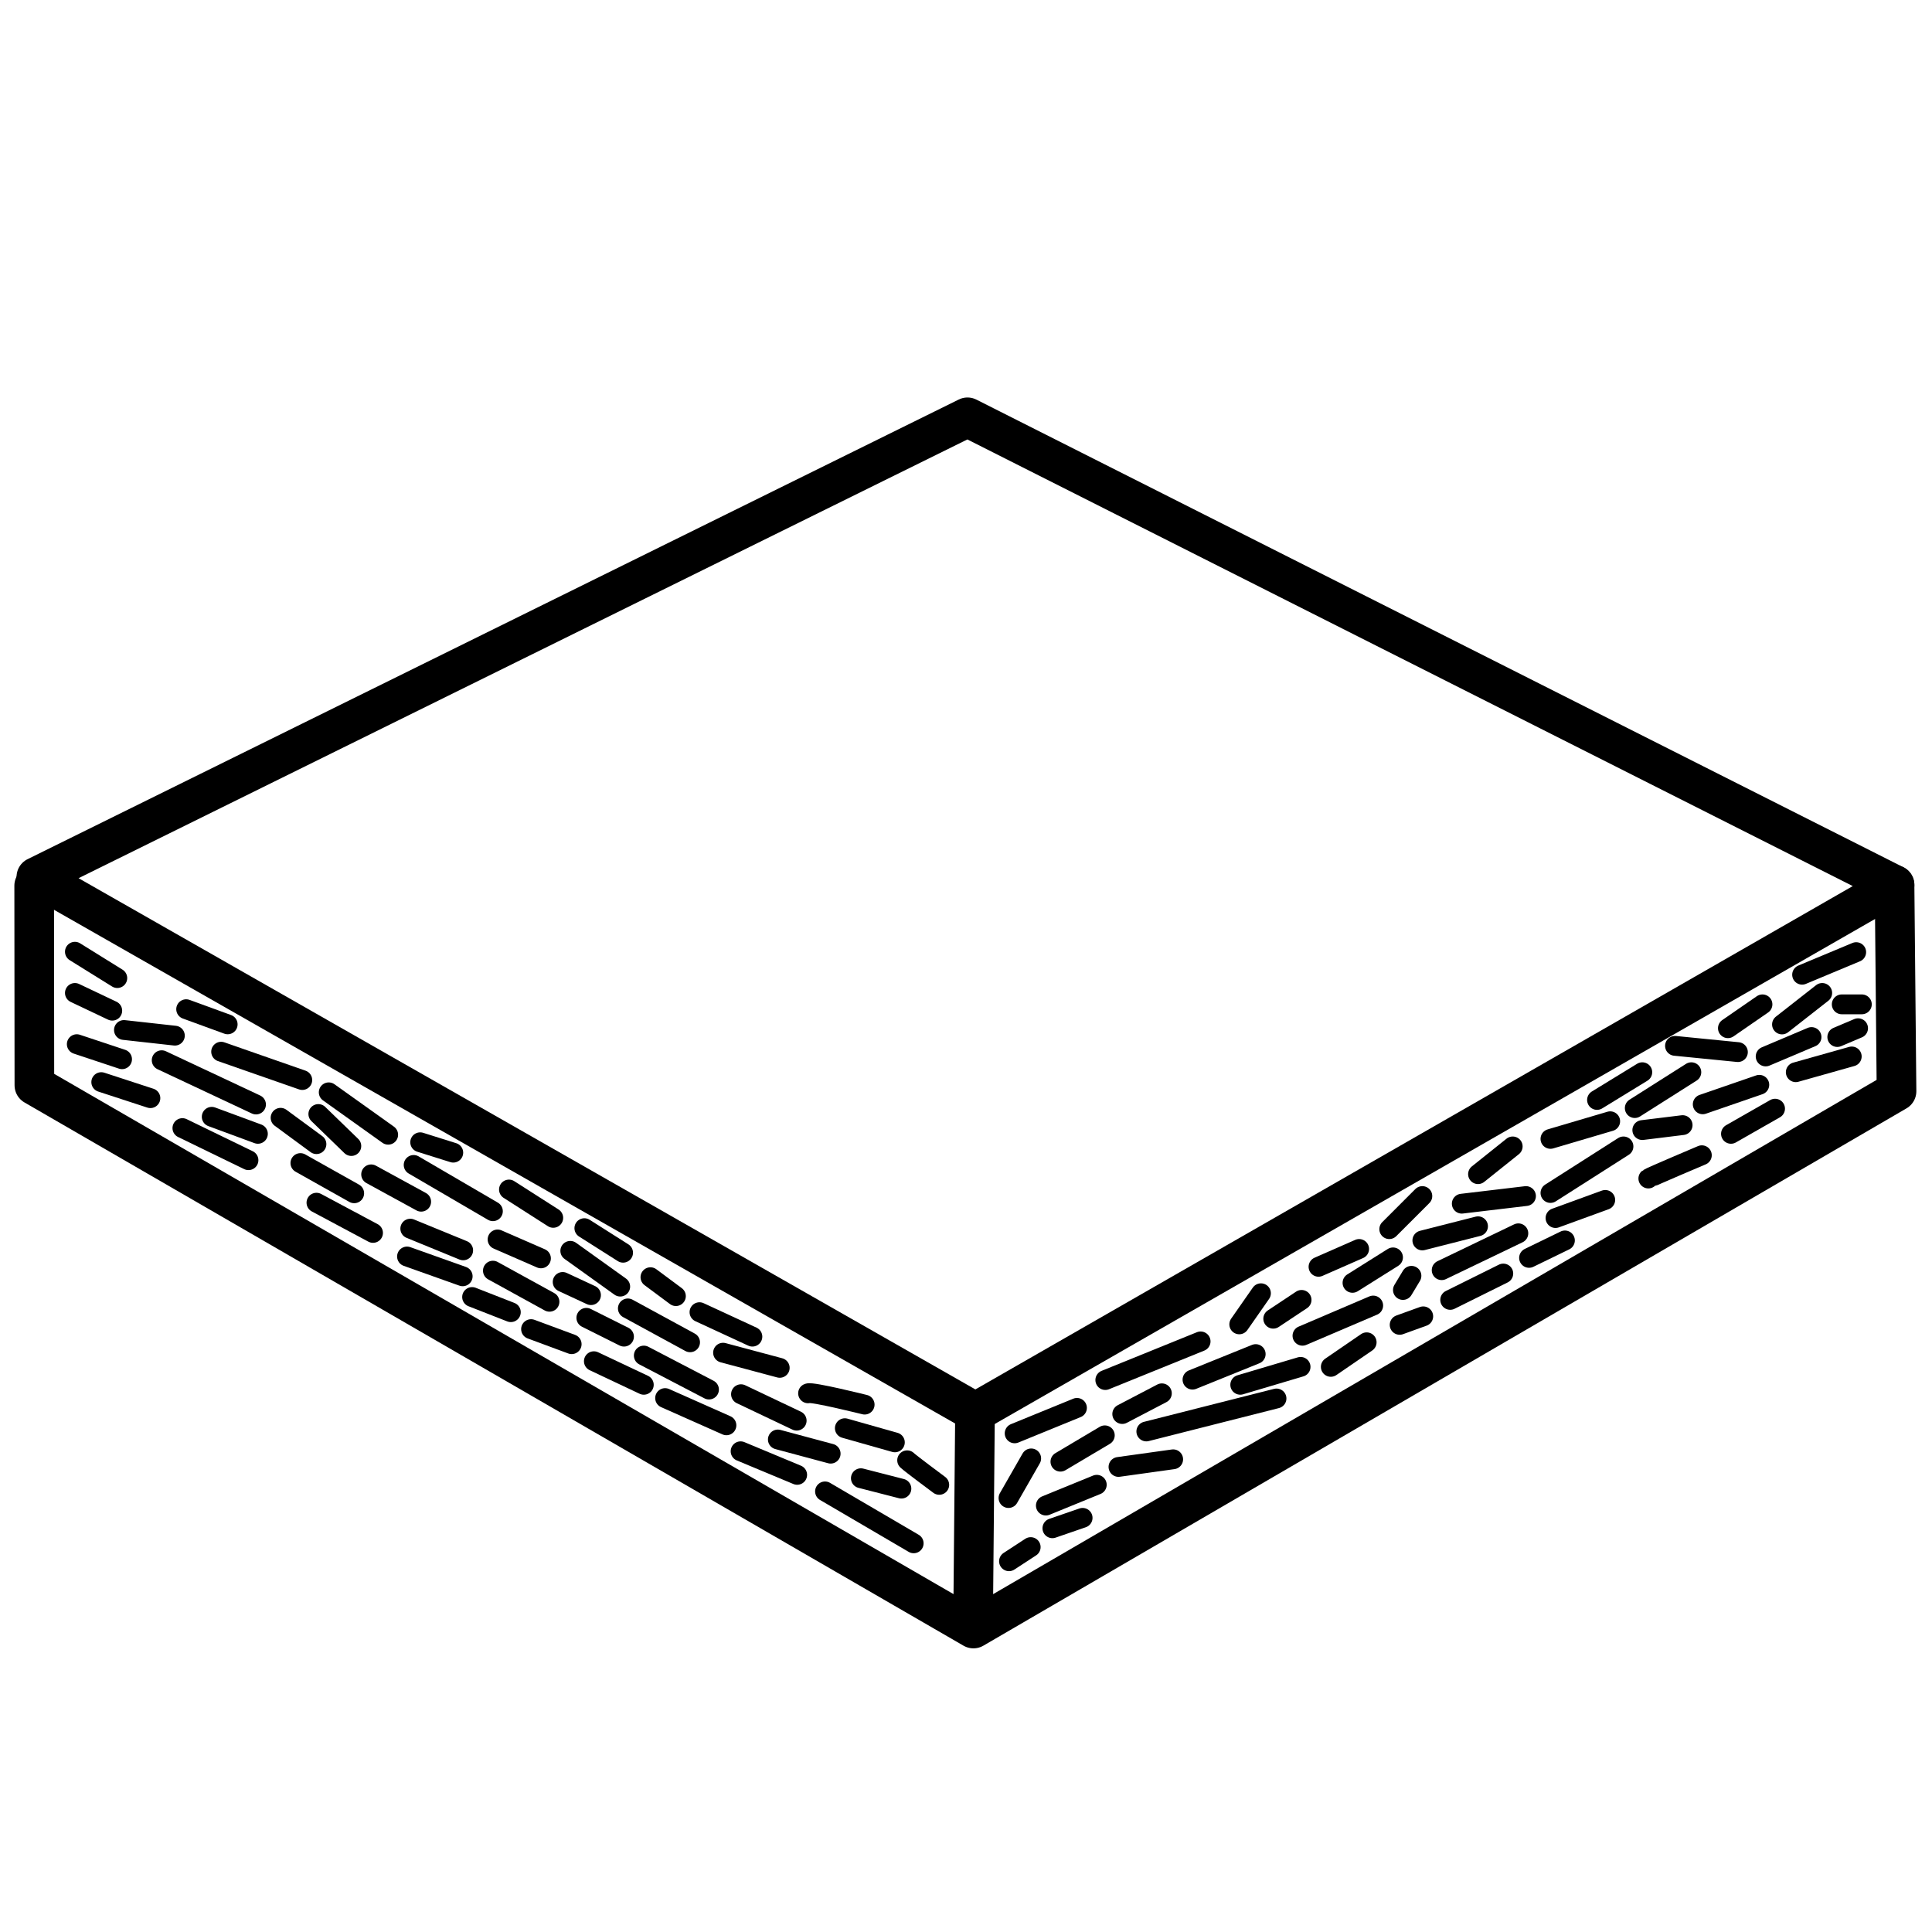
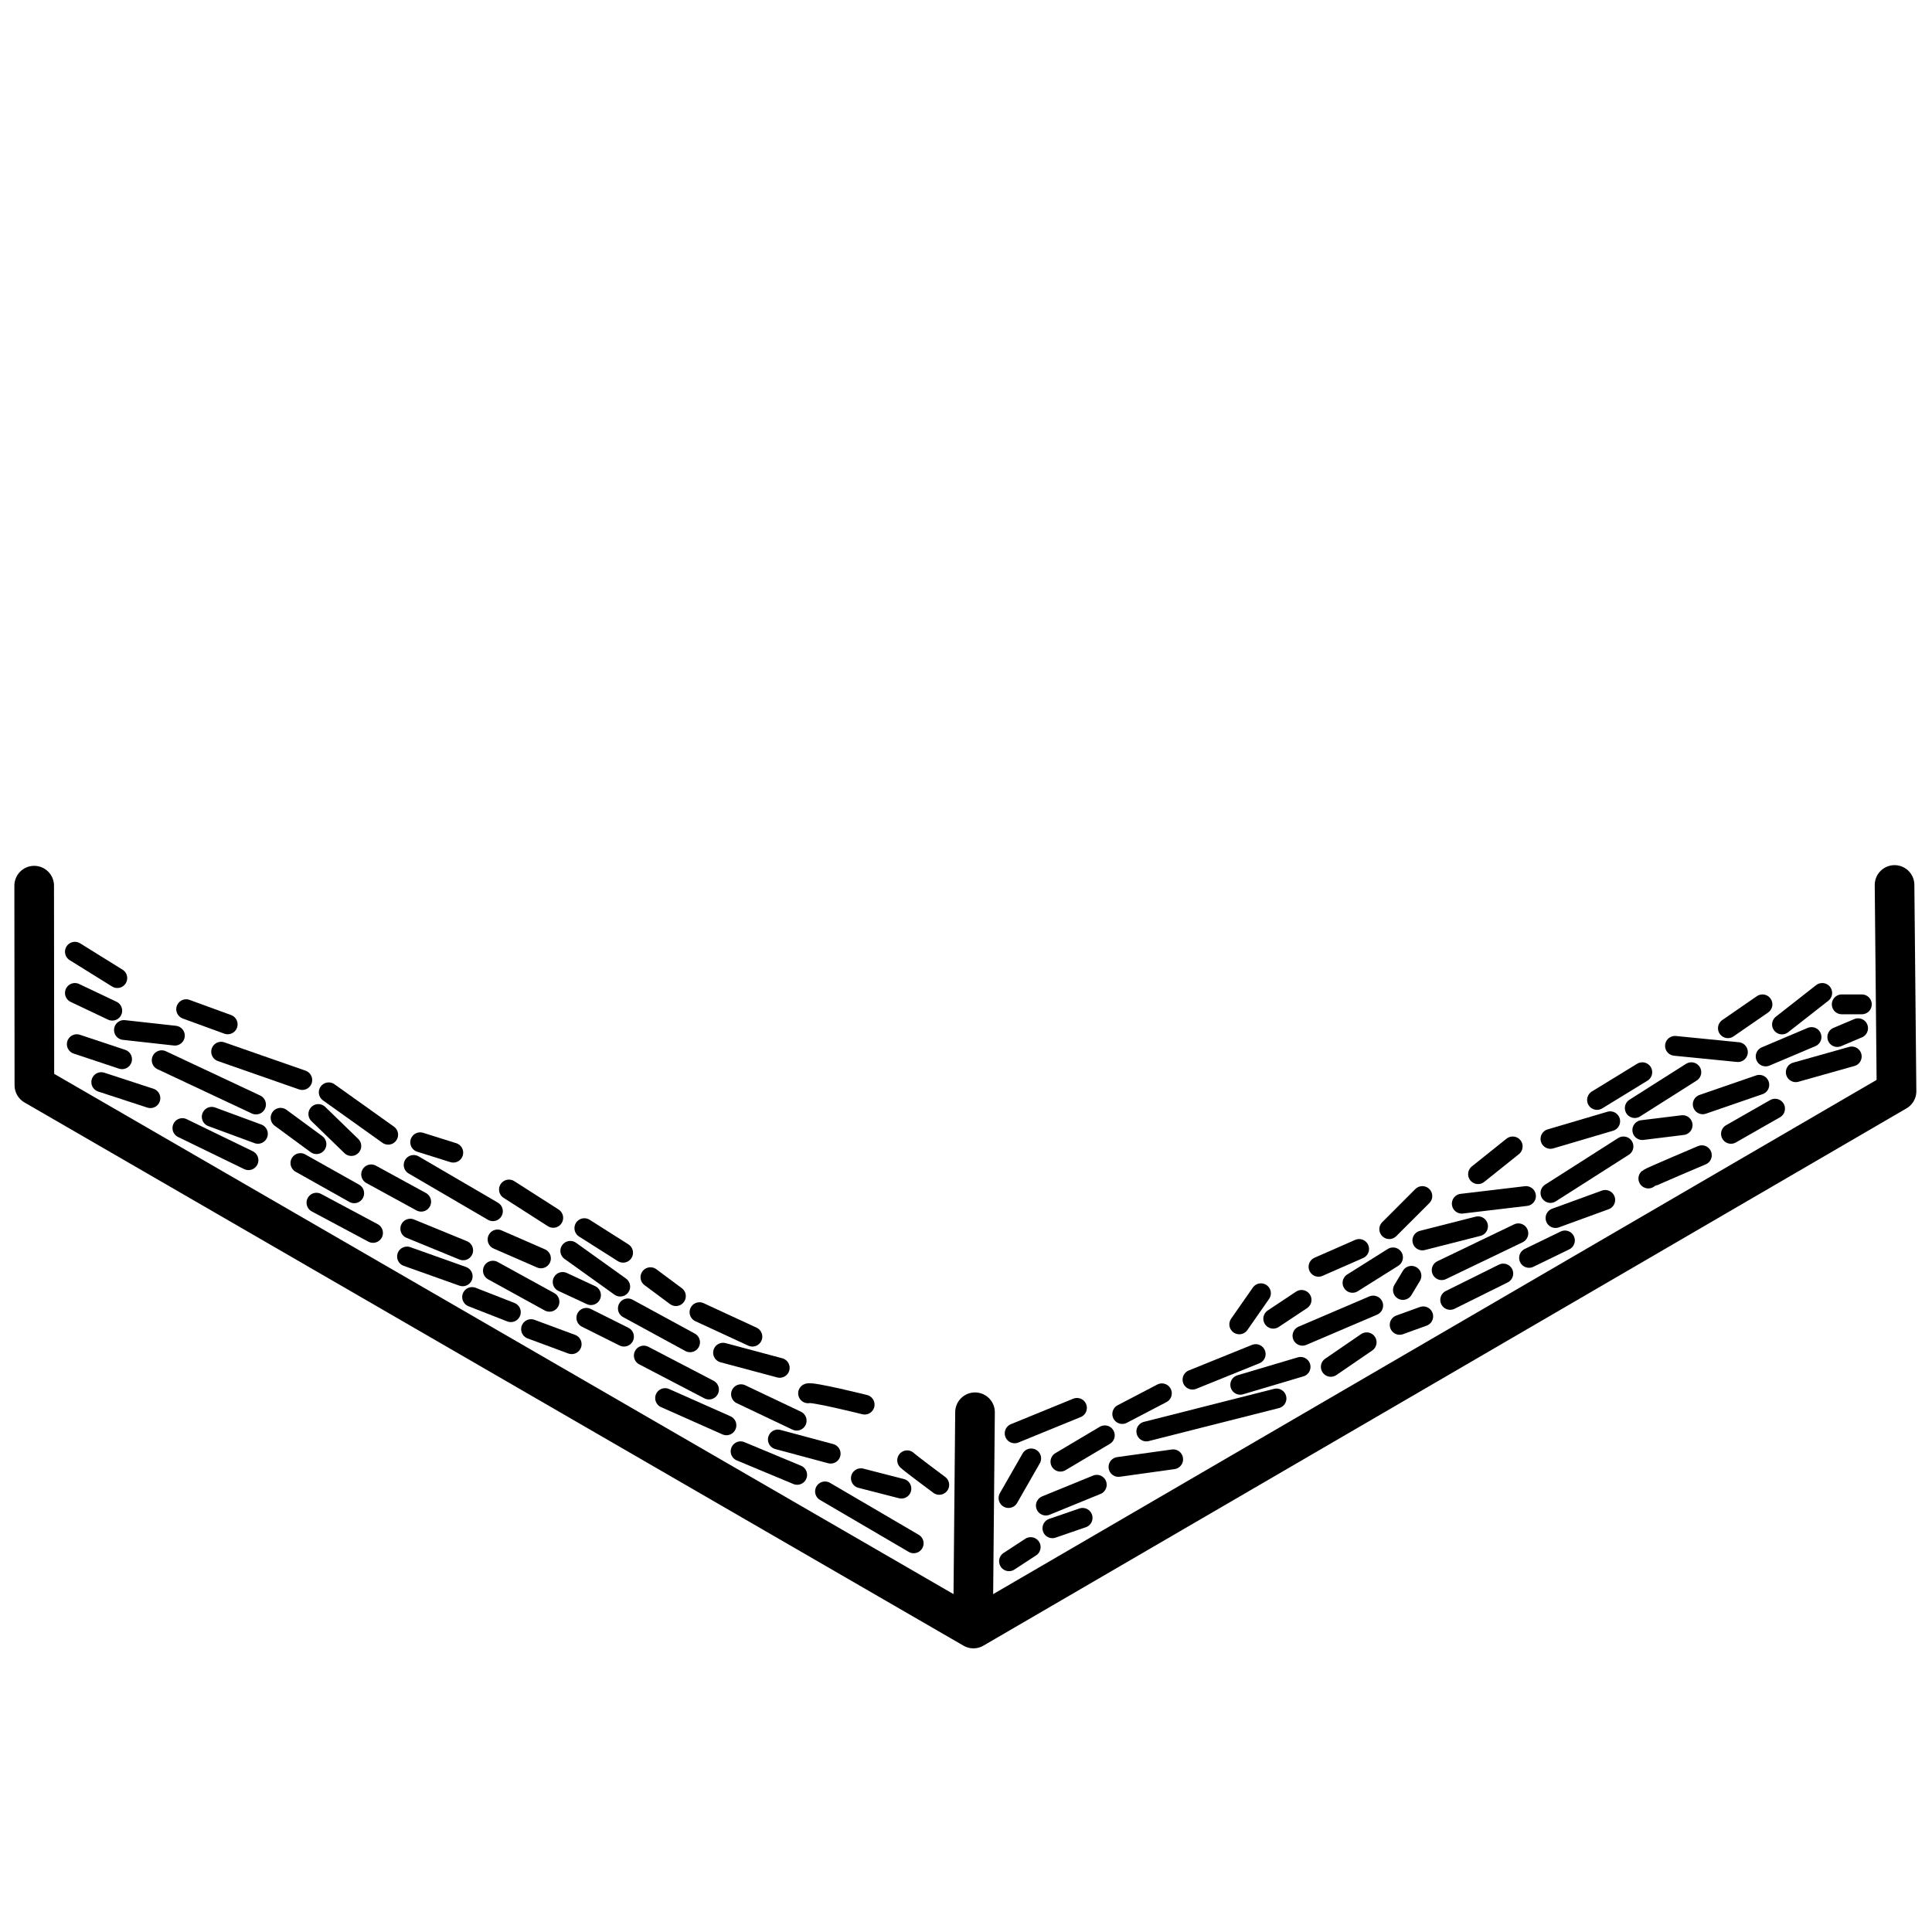
<svg xmlns="http://www.w3.org/2000/svg" id="Ebene_1" data-name="Ebene 1" viewBox="0 0 195 195">
  <defs>
    <style>
      .cls-1 {
        stroke-width: 2px;
      }

      .cls-1, .cls-2 {
        fill: none;
        stroke: #000;
        stroke-linecap: round;
        stroke-linejoin: round;
      }

      .cls-2 {
        stroke-width: 4px;
      }
    </style>
  </defs>
-   <polygon class="cls-2" points="3.67 88.51 97.65 42.12 191.22 89.32 98.45 142.54 3.67 88.51" />
  <polyline class="cls-2" points="3.45 89.39 3.47 109.54 98.25 164.37 191.42 110.14 191.22 89.32" />
  <line class="cls-2" x1="98.41" y1="142.54" x2="98.21" y2="164.24" />
  <line class="cls-1" x1="7.56" y1="96.06" x2="11.84" y2="98.72" />
  <line class="cls-1" x1="7.56" y1="100.22" x2="11.33" y2="102.01" />
  <line class="cls-1" x1="16.32" y1="107.01" x2="25.84" y2="111.48" />
  <line class="cls-1" x1="22.32" y1="106.15" x2="30.51" y2="109.01" />
  <line class="cls-1" x1="18.79" y1="101.86" x2="22.98" y2="103.39" />
  <line class="cls-1" x1="12.51" y1="103.96" x2="17.65" y2="104.53" />
  <line class="cls-1" x1="7.75" y1="105.39" x2="12.32" y2="106.91" />
  <line class="cls-1" x1="10.22" y1="109.22" x2="15.18" y2="110.84" />
  <line class="cls-1" x1="18.41" y1="113.86" x2="25.08" y2="117.1" />
  <line class="cls-1" x1="21.37" y1="112.72" x2="26.03" y2="114.44" />
  <line class="cls-1" x1="28.32" y1="112.82" x2="31.94" y2="115.48" />
  <line class="cls-1" x1="32.13" y1="112.44" x2="35.46" y2="115.67" />
  <line class="cls-1" x1="33.18" y1="110.25" x2="39.18" y2="114.53" />
  <line class="cls-1" x1="30.32" y1="117.39" x2="35.75" y2="120.44" />
  <line class="cls-1" x1="37.46" y1="118.53" x2="42.51" y2="121.29" />
  <line class="cls-1" x1="41.75" y1="117.58" x2="49.75" y2="122.25" />
  <line class="cls-1" x1="42.41" y1="115.29" x2="45.75" y2="116.34" />
  <line class="cls-1" x1="31.94" y1="121.39" x2="37.65" y2="124.44" />
  <line class="cls-1" x1="41.41" y1="124.01" x2="46.75" y2="126.2" />
  <line class="cls-1" x1="41.08" y1="126.82" x2="46.7" y2="128.82" />
  <line class="cls-1" x1="47.65" y1="130.91" x2="51.56" y2="132.44" />
  <line class="cls-1" x1="49.75" y1="128.25" x2="55.46" y2="131.39" />
  <line class="cls-1" x1="53.6" y1="134.15" x2="57.7" y2="135.67" />
  <line class="cls-1" x1="50.22" y1="125.1" x2="54.6" y2="127.01" />
  <line class="cls-1" x1="51.37" y1="120.06" x2="55.84" y2="122.92" />
  <line class="cls-1" x1="57.56" y1="126.25" x2="62.6" y2="129.86" />
  <line class="cls-1" x1="56.79" y1="129.39" x2="59.65" y2="130.72" />
  <line class="cls-1" x1="59.18" y1="133.01" x2="62.98" y2="134.91" />
-   <line class="cls-1" x1="59.94" y1="137.39" x2="64.98" y2="139.77" />
  <line class="cls-1" x1="58.98" y1="123.96" x2="62.89" y2="126.44" />
  <line class="cls-1" x1="63.37" y1="132.06" x2="69.65" y2="135.48" />
  <line class="cls-1" x1="64.98" y1="136.82" x2="71.56" y2="140.25" />
  <line class="cls-1" x1="67.13" y1="141.11" x2="73.32" y2="143.86" />
  <line class="cls-1" x1="74.75" y1="146.48" x2="80.46" y2="148.86" />
  <line class="cls-1" x1="65.65" y1="128.91" x2="68.22" y2="130.82" />
  <line class="cls-1" x1="70.6" y1="132.44" x2="75.94" y2="134.91" />
  <line class="cls-1" x1="72.98" y1="136.53" x2="78.7" y2="138.06" />
  <line class="cls-1" x1="74.79" y1="140.72" x2="80.41" y2="143.39" />
  <line class="cls-1" x1="78.51" y1="145.29" x2="83.84" y2="146.72" />
  <path class="cls-1" d="M81.56,140.63c.38-.19,5.71,1.14,5.71,1.14" />
-   <line class="cls-1" x1="85.27" y1="144.15" x2="90.32" y2="145.58" />
  <line class="cls-1" x1="86.89" y1="149.2" x2="90.98" y2="150.25" />
  <line class="cls-1" x1="83.27" y1="150.53" x2="92.22" y2="155.77" />
  <path class="cls-1" d="M91.56,147.39c.29.29,3.24,2.48,3.24,2.48" />
  <line class="cls-1" x1="102.41" y1="144.67" x2="108.7" y2="142.1" />
  <line class="cls-1" x1="104.08" y1="147.2" x2="101.79" y2="151.2" />
  <line class="cls-1" x1="107.03" y1="147.53" x2="111.51" y2="144.87" />
-   <line class="cls-1" x1="111.56" y1="139.29" x2="121.18" y2="135.39" />
  <line class="cls-1" x1="113.27" y1="142.72" x2="117.27" y2="140.63" />
  <line class="cls-1" x1="115.7" y1="144.48" x2="128.84" y2="141.15" />
  <line class="cls-1" x1="105.56" y1="151.96" x2="110.7" y2="149.86" />
  <line class="cls-1" x1="106.22" y1="154.25" x2="109.27" y2="153.2" />
  <line class="cls-1" x1="101.84" y1="157.58" x2="104.03" y2="156.15" />
  <line class="cls-1" x1="112.89" y1="148.06" x2="118.41" y2="147.29" />
  <line class="cls-1" x1="120.36" y1="139.25" x2="126.74" y2="136.67" />
  <line class="cls-1" x1="125.08" y1="133.67" x2="127.27" y2="130.53" />
  <line class="cls-1" x1="125.18" y1="139.77" x2="131.27" y2="137.96" />
  <line class="cls-1" x1="128.51" y1="133.1" x2="131.37" y2="131.2" />
  <line class="cls-1" x1="131.46" y1="134.82" x2="138.6" y2="131.77" />
  <line class="cls-1" x1="134.32" y1="137.96" x2="137.94" y2="135.48" />
  <line class="cls-1" x1="133.08" y1="127.86" x2="137.18" y2="126.06" />
  <line class="cls-1" x1="136.51" y1="129.48" x2="140.6" y2="126.91" />
  <line class="cls-1" x1="140.22" y1="124.06" x2="143.56" y2="120.72" />
  <line class="cls-1" x1="141.6" y1="130.2" x2="142.46" y2="128.77" />
  <line class="cls-1" x1="141.27" y1="133.72" x2="143.65" y2="132.86" />
  <line class="cls-1" x1="143.56" y1="125.2" x2="149.18" y2="123.77" />
  <line class="cls-1" x1="183.92" y1="100.22" x2="179.86" y2="103.4" />
  <line class="cls-1" x1="187.92" y1="101.37" x2="185.89" y2="101.37" />
-   <line class="cls-1" x1="187.35" y1="96.1" x2="181.89" y2="98.38" />
  <line class="cls-1" x1="177.89" y1="101.37" x2="174.4" y2="103.78" />
  <line class="cls-1" x1="169.06" y1="105.56" x2="175.41" y2="106.19" />
  <line class="cls-1" x1="178.21" y1="106.63" x2="182.84" y2="104.67" />
  <line class="cls-1" x1="185.44" y1="104.67" x2="187.54" y2="103.78" />
  <line class="cls-1" x1="186.9" y1="106.63" x2="181.25" y2="108.22" />
  <line class="cls-1" x1="177.57" y1="109.49" x2="171.86" y2="111.46" />
  <line class="cls-1" x1="170.71" y1="108.22" x2="165" y2="111.84" />
  <line class="cls-1" x1="165.76" y1="108.22" x2="161.19" y2="111.02" />
  <line class="cls-1" x1="162.52" y1="113.17" x2="156.49" y2="114.95" />
  <line class="cls-1" x1="152.68" y1="115.71" x2="149.18" y2="118.51" />
  <line class="cls-1" x1="147.54" y1="121.49" x2="154.02" y2="120.72" />
  <line class="cls-1" x1="145.51" y1="128.2" x2="153.25" y2="124.48" />
  <line class="cls-1" x1="146.37" y1="131.2" x2="151.73" y2="128.54" />
  <line class="cls-1" x1="156.49" y1="120.41" x2="163.86" y2="115.71" />
  <line class="cls-1" x1="165.76" y1="114.06" x2="169.83" y2="113.56" />
  <path class="cls-1" d="M166.37,118.95c.13-.12,5.4-2.35,5.4-2.35" />
  <line class="cls-1" x1="174.71" y1="114.44" x2="179.16" y2="111.9" />
  <line class="cls-1" x1="157" y1="122.94" x2="162.02" y2="121.11" />
  <line class="cls-1" x1="154.33" y1="126.96" x2="157.95" y2="125.2" />
</svg>